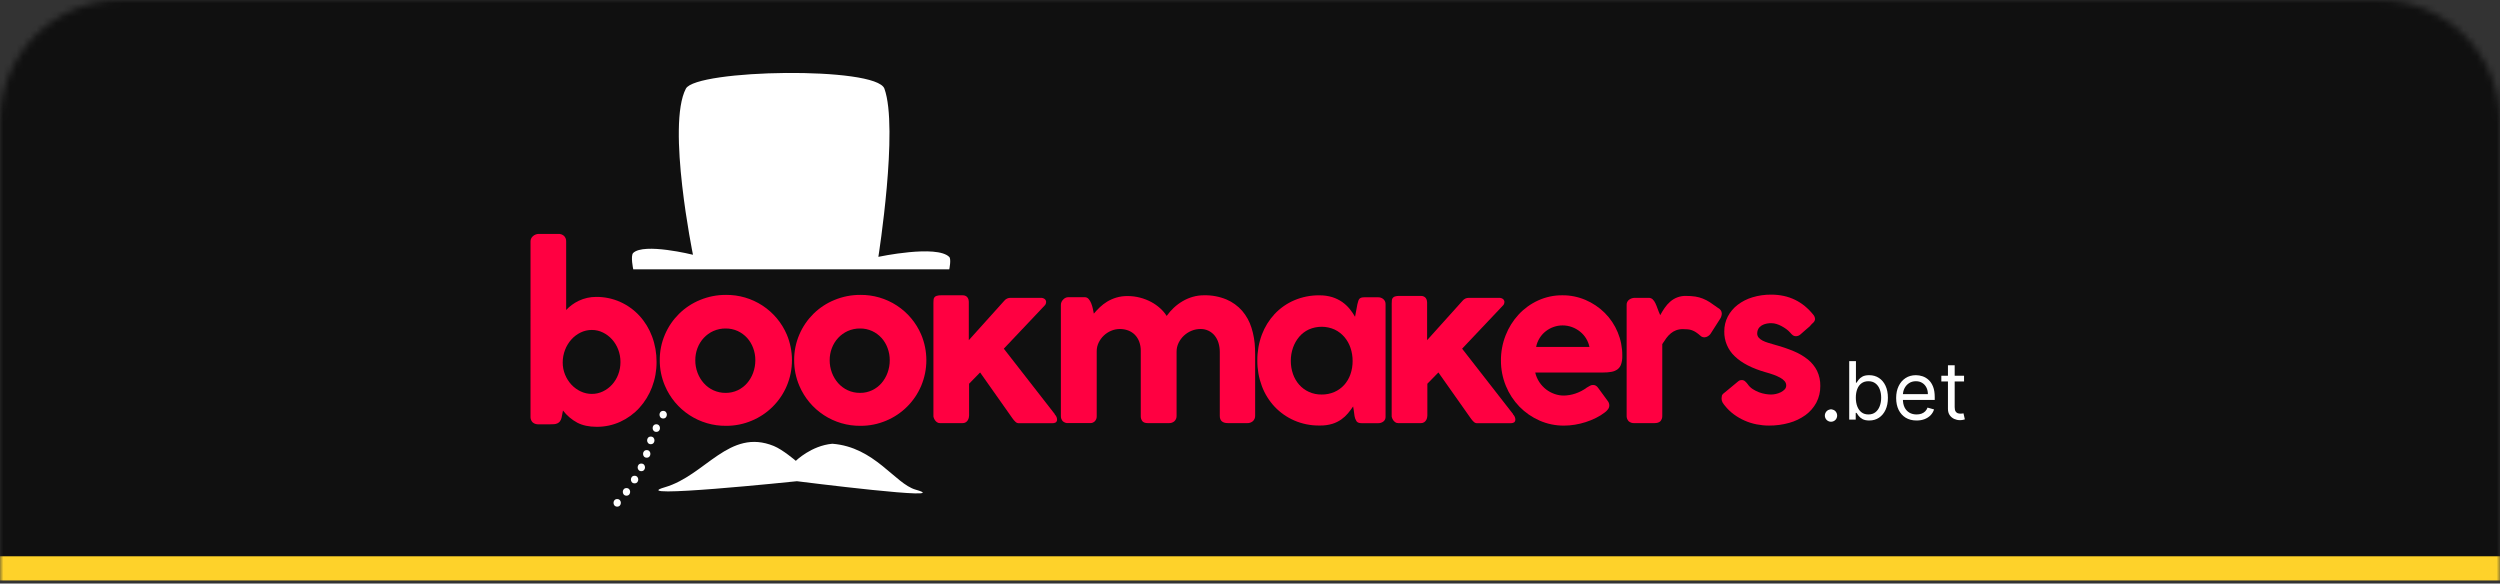
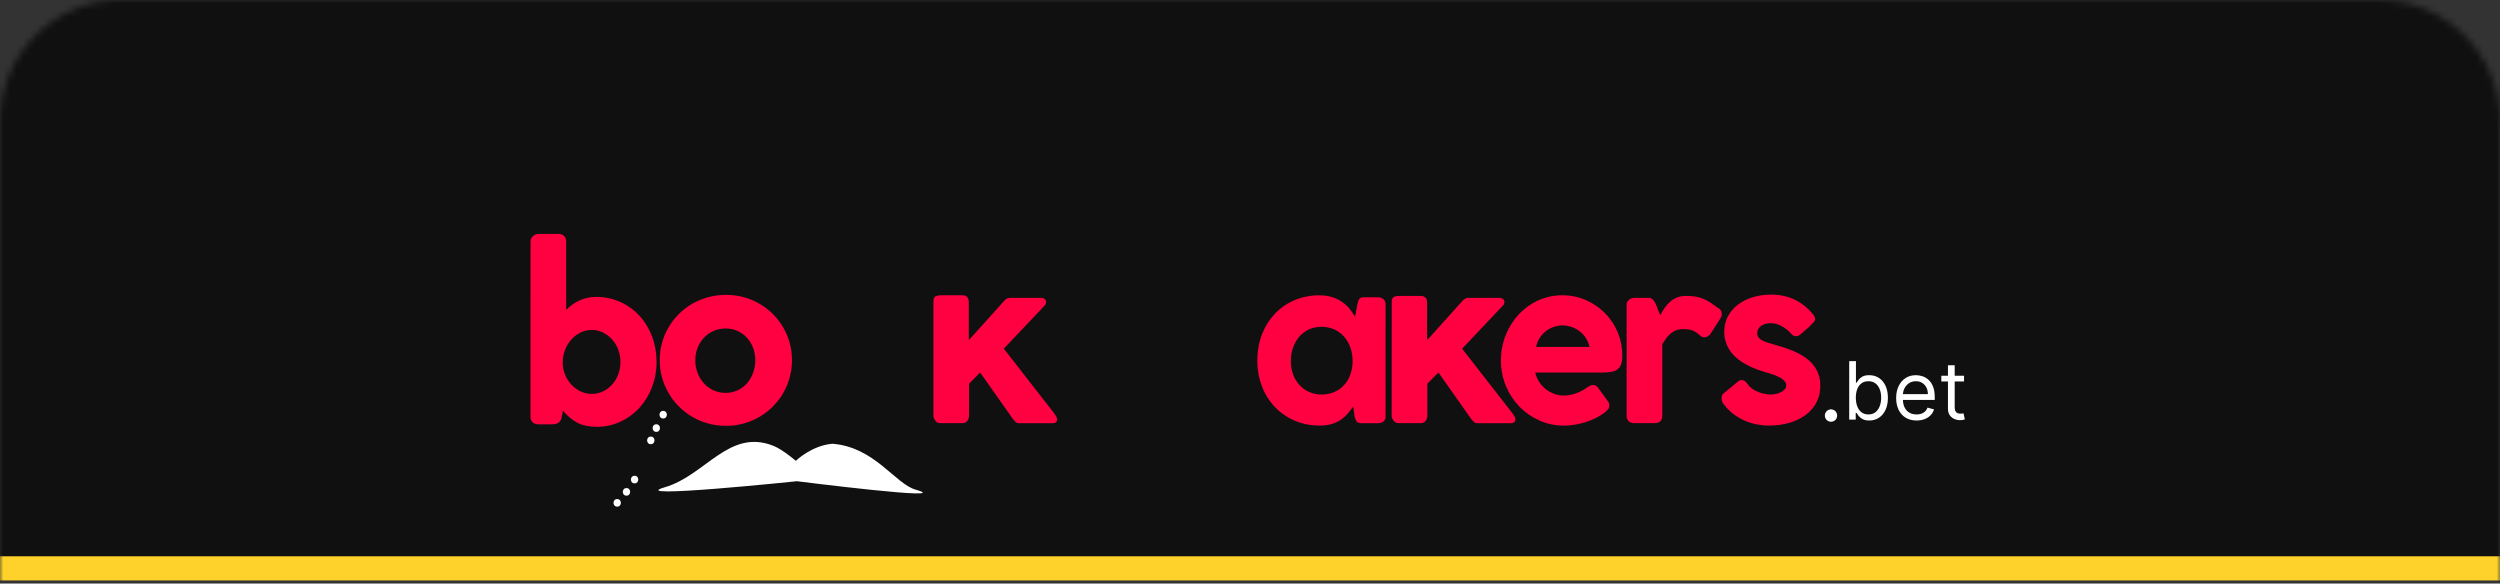
<svg xmlns="http://www.w3.org/2000/svg" width="377" height="88" viewBox="0 0 377 88" fill="none">
  <rect x="0" y="0" width="377" height="88" fill="#333333" stroke="none" />
  <mask id="mask0_115_29" style="mask-type:alpha" maskUnits="userSpaceOnUse" x="0" y="0" width="377" height="88">
    <path d="M0 18.236C0 8.165 8.165 0 18.236 0H358.764C368.835 0 377 8.165 377 18.236V88H0V18.236Z" fill="#313131" />
  </mask>
  <g mask="url(#mask0_115_29)">
    <rect x="-12.765" y="-6.382" width="403.021" height="92.093" fill="#101010" stroke="#FED22A" stroke-width="3.647" />
  </g>
  <path d="M275.187 62.669C275.186 62.544 275.211 62.419 275.261 62.305C275.309 62.195 275.377 62.094 275.46 62.008C275.543 61.923 275.642 61.856 275.752 61.811C275.867 61.762 275.991 61.737 276.116 61.738C276.241 61.738 276.365 61.763 276.481 61.811C276.591 61.855 276.692 61.922 276.776 62.008C276.858 62.094 276.924 62.195 276.971 62.305C277.019 62.42 277.043 62.544 277.043 62.669C277.043 62.794 277.019 62.918 276.971 63.034C276.926 63.144 276.859 63.244 276.775 63.328C276.691 63.412 276.591 63.479 276.481 63.524C276.366 63.574 276.241 63.6 276.116 63.599C275.991 63.601 275.866 63.575 275.752 63.524C275.643 63.477 275.544 63.411 275.46 63.327C275.376 63.243 275.308 63.143 275.261 63.034C275.211 62.919 275.185 62.795 275.187 62.669Z" fill="white" />
  <path d="M276.126 63.342C275.914 63.342 275.731 63.266 275.579 63.114C275.427 62.962 275.351 62.78 275.351 62.568C275.351 62.355 275.427 62.173 275.579 62.021C275.731 61.869 275.914 61.793 276.126 61.793C276.338 61.793 276.52 61.869 276.672 62.021C276.824 62.173 276.9 62.355 276.9 62.568C276.9 62.708 276.865 62.837 276.793 62.955C276.724 63.073 276.631 63.167 276.513 63.239C276.398 63.308 276.269 63.342 276.126 63.342ZM278.861 63.273V54.46H279.876V57.713H279.962C280.037 57.599 280.14 57.452 280.272 57.274C280.407 57.094 280.599 56.933 280.849 56.792C281.101 56.649 281.443 56.577 281.873 56.577C282.43 56.577 282.92 56.716 283.345 56.995C283.77 57.273 284.101 57.667 284.339 58.178C284.577 58.689 284.696 59.291 284.696 59.986C284.696 60.686 284.577 61.292 284.339 61.806C284.101 62.317 283.771 62.712 283.349 62.994C282.928 63.272 282.441 63.411 281.89 63.411C281.466 63.411 281.126 63.341 280.87 63.2C280.615 63.057 280.419 62.895 280.281 62.714C280.143 62.53 280.037 62.378 279.962 62.258H279.842V63.273H278.861ZM279.859 59.968C279.859 60.468 279.932 60.908 280.079 61.289C280.225 61.668 280.439 61.965 280.72 62.18C281.001 62.393 281.345 62.499 281.753 62.499C282.177 62.499 282.532 62.387 282.816 62.163C283.103 61.937 283.318 61.632 283.461 61.251C283.607 60.866 283.681 60.439 283.681 59.968C283.681 59.504 283.609 59.085 283.465 58.712C283.325 58.336 283.111 58.039 282.824 57.821C282.54 57.6 282.183 57.489 281.753 57.489C281.34 57.489 280.992 57.594 280.711 57.804C280.43 58.01 280.218 58.3 280.074 58.673C279.931 59.043 279.859 59.475 279.859 59.968ZM289.021 63.411C288.384 63.411 287.835 63.271 287.373 62.989C286.914 62.705 286.56 62.309 286.31 61.802C286.063 61.291 285.94 60.697 285.94 60.02C285.94 59.343 286.063 58.746 286.31 58.23C286.56 57.71 286.907 57.306 287.352 57.016C287.799 56.724 288.321 56.577 288.918 56.577C289.262 56.577 289.602 56.635 289.938 56.749C290.274 56.864 290.579 57.051 290.855 57.309C291.13 57.564 291.349 57.903 291.513 58.324C291.677 58.746 291.758 59.265 291.758 59.882V60.313H286.663V59.435H290.725C290.725 59.062 290.651 58.729 290.502 58.436C290.355 58.144 290.146 57.913 289.873 57.743C289.604 57.574 289.285 57.489 288.918 57.489C288.513 57.489 288.163 57.59 287.868 57.791C287.575 57.989 287.35 58.247 287.192 58.565C287.034 58.884 286.956 59.225 286.956 59.59V60.175C286.956 60.674 287.042 61.097 287.214 61.444C287.389 61.789 287.631 62.051 287.941 62.232C288.251 62.41 288.611 62.499 289.021 62.499C289.288 62.499 289.529 62.462 289.744 62.387C289.962 62.309 290.15 62.195 290.308 62.043C290.466 61.888 290.588 61.696 290.674 61.466L291.655 61.741C291.552 62.074 291.378 62.367 291.134 62.619C290.89 62.869 290.589 63.064 290.231 63.205C289.872 63.342 289.469 63.411 289.021 63.411ZM296.178 56.663V57.524H292.752V56.663H296.178ZM293.751 55.08H294.766V61.38C294.766 61.667 294.808 61.882 294.891 62.025C294.977 62.166 295.086 62.261 295.218 62.309C295.353 62.355 295.495 62.378 295.644 62.378C295.756 62.378 295.848 62.373 295.92 62.361C295.992 62.347 296.049 62.335 296.092 62.327L296.299 63.239C296.23 63.265 296.134 63.291 296.01 63.316C295.887 63.345 295.73 63.359 295.541 63.359C295.254 63.359 294.973 63.298 294.698 63.175C294.425 63.051 294.198 62.863 294.018 62.611C293.84 62.358 293.751 62.04 293.751 61.655V55.08Z" fill="white" />
  <path d="M100.007 63.109C100.747 63.109 100.747 61.96 100.007 61.96C99.267 61.96 99.267 63.109 100.007 63.109Z" fill="white" />
  <path d="M98.971 65.128C99.711 65.128 99.711 63.98 98.971 63.98C98.231 63.98 98.231 65.128 98.971 65.128Z" fill="white" />
  <path d="M98.14 66.985C98.88 66.985 98.88 65.836 98.14 65.836C97.4 65.836 97.4 66.985 98.14 66.985Z" fill="white" />
-   <path d="M97.526 69.021C98.266 69.021 98.266 67.874 97.526 67.874C96.786 67.874 96.786 69.021 97.526 69.021Z" fill="white" />
-   <path d="M96.712 71.053C97.452 71.053 97.452 69.905 96.712 69.905C95.972 69.905 95.972 71.053 96.712 71.053Z" fill="white" />
  <path d="M95.695 72.892C96.435 72.892 96.435 71.744 95.695 71.744C94.955 71.744 94.955 72.892 95.695 72.892Z" fill="white" />
  <path d="M94.473 74.749C95.213 74.749 95.213 73.601 94.473 73.601C93.733 73.601 93.733 74.749 94.473 74.749Z" fill="white" />
  <path d="M93.073 76.402C93.812 76.402 93.812 75.256 93.073 75.256C92.333 75.256 92.333 76.402 93.073 76.402Z" fill="white" />
  <path d="M116.686 67.254C109.961 64.52 106.403 71.689 100.257 73.478C93.973 75.301 120.176 72.567 120.176 72.567C120.176 72.567 144.453 75.644 138.087 73.843C134.966 72.959 131.915 67.406 125.511 66.917C122.323 67.21 120.01 69.494 120.01 69.494C120.01 69.494 118.044 67.806 116.686 67.254Z" fill="white" />
-   <path d="M95.493 40.616H143.149C143.149 40.616 143.474 39.072 143.149 38.749C141.259 36.859 132.458 38.731 132.458 38.731C132.458 38.731 135.522 19.335 133.369 13.368C132.146 9.969 104.957 10.461 103.43 13.368C100.514 18.916 104.5 38.418 104.5 38.418C104.5 38.418 97.108 36.577 95.487 38.144C95.053 38.563 95.493 40.616 95.493 40.616Z" fill="white" />
  <path d="M260.112 61.177C259.974 61.019 259.851 60.847 259.747 60.665C259.651 60.477 259.605 60.268 259.612 60.056C259.615 59.929 259.631 59.803 259.659 59.679C259.692 59.532 259.842 59.36 260.115 59.167L262.144 57.485C262.223 57.412 262.321 57.363 262.426 57.341C262.505 57.322 262.586 57.312 262.667 57.312C262.845 57.312 263.016 57.376 263.15 57.494C263.294 57.618 263.423 57.757 263.536 57.91C263.739 58.215 264.002 58.475 264.311 58.673C264.611 58.868 264.932 59.031 265.268 59.158C265.584 59.277 265.911 59.364 266.244 59.419C266.519 59.465 266.797 59.491 267.076 59.495C267.321 59.492 267.565 59.464 267.805 59.41C268.063 59.353 268.313 59.265 268.55 59.147C268.767 59.042 268.963 58.898 269.13 58.722C269.282 58.56 269.365 58.345 269.361 58.123C269.362 57.88 269.272 57.645 269.109 57.465C268.917 57.252 268.688 57.076 268.433 56.944C268.116 56.774 267.787 56.628 267.447 56.508C267.072 56.373 266.672 56.247 266.248 56.131C264.21 55.551 262.664 54.752 261.608 53.734C261.095 53.255 260.689 52.673 260.416 52.026C260.142 51.38 260.008 50.683 260.022 49.981C260.012 49.198 260.194 48.425 260.553 47.729C260.912 47.047 261.413 46.45 262.023 45.979C262.692 45.466 263.449 45.08 264.256 44.838C265.177 44.559 266.136 44.421 267.099 44.432C269.742 44.432 271.876 45.465 273.5 47.53C273.573 47.626 273.629 47.734 273.664 47.849C273.694 47.94 273.71 48.034 273.713 48.13C273.696 48.272 273.642 48.408 273.558 48.525C273.44 48.661 273.31 48.788 273.17 48.902H273.19L273.132 48.961L273.094 48.999L272.911 49.211L272.39 49.657C272.068 49.94 271.79 50.185 271.559 50.386C271.379 50.569 271.137 50.679 270.881 50.696C270.697 50.709 270.514 50.661 270.36 50.559C270.218 50.444 270.088 50.315 269.973 50.173C269.795 49.968 269.594 49.785 269.374 49.626C269.141 49.459 268.897 49.307 268.645 49.172C268.402 49.04 268.146 48.933 267.881 48.853C267.645 48.779 267.399 48.74 267.152 48.737C266.757 48.724 266.363 48.786 265.991 48.919C265.748 49.009 265.527 49.151 265.344 49.334C265.207 49.475 265.107 49.648 265.052 49.837C265.014 49.974 264.991 50.114 264.985 50.255C264.976 50.499 265.059 50.737 265.218 50.922C265.385 51.105 265.585 51.256 265.807 51.367C266.065 51.496 266.333 51.602 266.609 51.685L267.46 51.937L267.79 52.034C268.711 52.284 269.615 52.594 270.496 52.961C271.261 53.273 271.977 53.693 272.623 54.208C273.2 54.67 273.672 55.251 274.007 55.91C274.349 56.624 274.519 57.409 274.501 58.201C274.516 59.08 274.309 59.948 273.901 60.725C273.502 61.466 272.941 62.107 272.261 62.601C271.517 63.133 270.685 63.529 269.804 63.771C268.816 64.048 267.795 64.184 266.769 64.177C266.143 64.177 265.518 64.116 264.903 63.995C263.665 63.755 262.496 63.243 261.48 62.497C260.967 62.121 260.506 61.677 260.112 61.177Z" fill="#FF0041" />
  <path d="M245.297 46.018C245.284 45.855 245.313 45.692 245.382 45.545C245.452 45.397 245.559 45.271 245.693 45.178C245.928 45.012 246.207 44.921 246.495 44.915H248.603C248.716 44.91 248.828 44.927 248.934 44.965C249.04 45.003 249.138 45.062 249.221 45.137C249.39 45.306 249.527 45.503 249.628 45.719C249.757 45.989 249.87 46.266 249.967 46.55C250.076 46.865 250.209 47.191 250.362 47.527C250.564 47.15 250.787 46.785 251.029 46.433C251.264 46.091 251.54 45.778 251.851 45.504C252.51 44.916 253.369 44.601 254.251 44.625C254.724 44.621 255.196 44.653 255.664 44.722C256.051 44.784 256.43 44.888 256.794 45.032C257.162 45.18 257.516 45.363 257.849 45.578C258.195 45.804 258.589 46.078 259.028 46.401C259.44 46.621 259.646 46.916 259.646 47.29C259.636 47.557 259.556 47.817 259.415 48.044L258.055 50.175C257.896 50.48 257.626 50.712 257.301 50.822C257.143 50.878 256.974 50.886 256.812 50.847C256.65 50.807 256.503 50.721 256.389 50.6C256.186 50.417 255.969 50.249 255.74 50.099C255.554 49.975 255.352 49.874 255.141 49.8C254.938 49.727 254.727 49.681 254.512 49.663C254.293 49.643 254.049 49.634 253.783 49.634C253.437 49.627 253.093 49.683 252.768 49.8C252.477 49.908 252.206 50.065 251.966 50.263C251.713 50.473 251.486 50.712 251.29 50.977C251.084 51.256 250.876 51.562 250.67 51.888V62.669C250.693 62.978 250.592 63.283 250.389 63.518C250.203 63.711 249.9 63.808 249.478 63.808H246.458C246.144 63.829 245.835 63.724 245.598 63.518C245.492 63.405 245.41 63.271 245.359 63.125C245.307 62.979 245.286 62.823 245.297 62.669V46.018Z" fill="#FF0041" />
  <path d="M235.803 59.651C236.398 59.643 236.989 59.542 237.553 59.352C238.182 59.144 238.773 58.837 239.304 58.44L239.776 58.169C239.915 58.091 240.072 58.05 240.232 58.052C240.373 58.052 240.513 58.086 240.638 58.151C240.786 58.234 240.912 58.353 241.003 58.497L242.433 60.451C242.592 60.642 242.68 60.881 242.685 61.129C242.684 61.337 242.617 61.541 242.492 61.708C242.357 61.894 242.194 62.057 242.009 62.191C241.593 62.512 241.146 62.79 240.675 63.022C240.176 63.272 239.659 63.482 239.127 63.651C238.591 63.824 238.043 63.957 237.487 64.046C236.945 64.136 236.396 64.182 235.847 64.183C234.576 64.192 233.317 63.932 232.154 63.419C231.024 62.922 230 62.213 229.136 61.331C228.264 60.432 227.572 59.376 227.097 58.218C226.59 56.992 226.334 55.678 226.342 54.352C226.335 53.059 226.575 51.776 227.047 50.572C227.497 49.415 228.159 48.352 229.001 47.439C229.831 46.543 230.83 45.82 231.941 45.312C233.09 44.785 234.34 44.517 235.604 44.529C236.806 44.52 237.996 44.76 239.1 45.234C240.169 45.691 241.143 46.344 241.972 47.159C242.824 48.004 243.499 49.01 243.957 50.119C244.416 51.228 244.648 52.418 244.641 53.618V53.738C244.65 54.148 244.589 54.557 244.458 54.946C244.358 55.241 244.174 55.5 243.928 55.69C243.664 55.881 243.36 56.01 243.038 56.067C242.627 56.143 242.209 56.178 241.79 56.173H231.511C231.63 56.693 231.843 57.187 232.138 57.631C232.415 58.048 232.759 58.418 233.155 58.725C233.541 59.02 233.971 59.252 234.431 59.412C234.871 59.568 235.335 59.649 235.803 59.651ZM239.69 52.322C239.599 51.87 239.429 51.438 239.187 51.046C238.947 50.65 238.638 50.3 238.276 50.011C237.91 49.718 237.499 49.486 237.059 49.324C236.603 49.157 236.122 49.072 235.637 49.072C235.186 49.072 234.738 49.148 234.312 49.295C233.883 49.442 233.481 49.658 233.122 49.934C232.756 50.217 232.442 50.56 232.194 50.95C231.926 51.368 231.74 51.834 231.647 52.322H239.69Z" fill="#FF0041" />
  <path d="M209.872 45.766C209.872 45.599 209.872 45.446 209.892 45.301C209.899 45.171 209.942 45.045 210.016 44.937C210.104 44.829 210.222 44.749 210.355 44.706C210.574 44.641 210.804 44.613 211.033 44.625H214.262C214.425 44.619 214.587 44.652 214.734 44.722C214.85 44.781 214.95 44.867 215.026 44.973C215.094 45.073 215.142 45.184 215.17 45.301C215.193 45.403 215.206 45.507 215.208 45.611V51.298L220.565 45.342C220.677 45.205 220.819 45.096 220.98 45.022C221.14 44.948 221.315 44.912 221.492 44.915H226.058C226.272 44.904 226.484 44.968 226.656 45.097C226.725 45.153 226.78 45.223 226.817 45.303C226.854 45.384 226.872 45.472 226.869 45.56C226.859 45.652 226.84 45.743 226.812 45.832C226.762 45.942 226.688 46.041 226.597 46.122L220.488 52.581L228.185 62.461H228.145C228.263 62.574 228.358 62.709 228.425 62.858C228.479 62.972 228.509 63.097 228.513 63.223C228.524 63.311 228.513 63.4 228.481 63.483C228.449 63.565 228.398 63.639 228.33 63.697C228.157 63.793 227.958 63.837 227.76 63.822H222.732C222.555 63.819 222.386 63.751 222.258 63.629C222.071 63.456 221.905 63.262 221.764 63.05L216.91 56.166L215.246 57.868V62.669C215.243 62.772 215.23 62.875 215.208 62.977C215.181 63.11 215.133 63.237 215.064 63.354C214.989 63.481 214.886 63.59 214.763 63.673C214.614 63.769 214.439 63.816 214.262 63.808H210.85C210.684 63.813 210.521 63.762 210.387 63.664C210.265 63.574 210.159 63.462 210.077 63.334C210.007 63.229 209.952 63.115 209.913 62.995C209.893 62.935 209.876 62.874 209.864 62.813L209.872 45.766Z" fill="#FF0041" />
  <path d="M204.264 62.745C204.238 62.499 204.206 62.258 204.167 62.016C204.129 61.774 204.091 61.535 204.053 61.287C203.812 61.645 203.554 61.991 203.278 62.322C202.984 62.673 202.646 62.985 202.272 63.25C201.856 63.542 201.396 63.767 200.91 63.917C200.311 64.096 199.688 64.18 199.062 64.169H198.966C197.667 64.185 196.379 63.928 195.186 63.414C194.071 62.929 193.064 62.226 192.226 61.345C191.381 60.446 190.723 59.387 190.292 58.231C189.828 56.995 189.596 55.684 189.607 54.363C189.594 53.03 189.826 51.706 190.292 50.457C190.723 49.31 191.374 48.258 192.208 47.359C193.038 46.474 194.042 45.77 195.157 45.291C196.36 44.776 197.657 44.519 198.966 44.536C199.62 44.528 200.273 44.619 200.9 44.807C201.433 44.974 201.938 45.22 202.398 45.536C202.817 45.829 203.195 46.178 203.52 46.572C203.828 46.948 204.103 47.349 204.342 47.771L204.69 45.896C204.742 45.69 204.789 45.515 204.834 45.373C204.869 45.251 204.931 45.138 205.017 45.044C205.098 44.966 205.198 44.91 205.307 44.88C205.452 44.844 205.601 44.828 205.751 44.831H207.84C208.123 44.827 208.398 44.927 208.613 45.112C208.722 45.206 208.809 45.323 208.866 45.456C208.923 45.588 208.949 45.731 208.943 45.876V62.851C208.95 62.988 208.923 63.124 208.866 63.249C208.808 63.373 208.722 63.482 208.613 63.565C208.391 63.734 208.118 63.823 207.84 63.817H205.347C204.96 63.817 204.7 63.72 204.565 63.527C204.411 63.291 204.308 63.024 204.264 62.745ZM194.654 54.411C194.649 55.089 194.759 55.762 194.982 56.403C195.187 56.996 195.506 57.544 195.92 58.016C196.328 58.476 196.829 58.846 197.389 59.1C197.988 59.369 198.639 59.504 199.296 59.495C199.96 59.505 200.619 59.373 201.229 59.109C201.792 58.863 202.296 58.5 202.708 58.045C203.123 57.577 203.442 57.032 203.646 56.441C203.869 55.796 203.98 55.118 203.974 54.436C203.978 53.763 203.87 53.093 203.655 52.455C203.454 51.854 203.139 51.297 202.728 50.815C202.32 50.343 201.819 49.962 201.257 49.694C200.646 49.42 199.984 49.278 199.315 49.276C198.646 49.275 197.984 49.413 197.371 49.683C196.811 49.944 196.313 50.324 195.913 50.795C195.506 51.28 195.191 51.836 194.984 52.435C194.763 53.07 194.651 53.738 194.654 54.411Z" fill="#FF0041" />
-   <path d="M163.598 44.818C163.705 44.818 163.81 44.842 163.907 44.887C164.004 44.932 164.089 44.998 164.158 45.08C164.322 45.269 164.453 45.485 164.544 45.718C164.651 45.981 164.736 46.252 164.795 46.529C164.859 46.819 164.912 47.076 164.95 47.293C165.232 46.958 165.532 46.639 165.849 46.336C166.188 46.013 166.561 45.728 166.961 45.485C167.394 45.225 167.859 45.02 168.344 44.876C168.893 44.716 169.463 44.638 170.035 44.645C170.675 44.642 171.312 44.724 171.931 44.887C172.509 45.036 173.068 45.254 173.595 45.534C174.082 45.794 174.536 46.113 174.947 46.482C175.328 46.821 175.661 47.211 175.935 47.641C176.25 47.197 176.609 46.785 177.007 46.413C177.414 46.033 177.861 45.7 178.341 45.418C178.824 45.134 179.341 44.913 179.879 44.76C180.426 44.604 180.992 44.526 181.561 44.528C182.721 44.501 183.873 44.715 184.946 45.157C185.854 45.543 186.663 46.128 187.315 46.868C187.955 47.617 188.435 48.489 188.726 49.431C189.048 50.455 189.227 51.518 189.258 52.591C189.271 52.888 189.276 53.176 189.276 53.452V62.668C189.285 62.824 189.259 62.98 189.201 63.126C189.143 63.271 189.053 63.401 188.939 63.508C188.706 63.711 188.405 63.818 188.097 63.807H185.181C184.356 63.807 183.943 63.443 183.943 62.714V53.074C183.946 52.616 183.881 52.161 183.75 51.722C183.633 51.321 183.44 50.946 183.18 50.619C182.922 50.297 182.593 50.039 182.219 49.865C181.845 49.69 181.436 49.604 181.024 49.613C180.569 49.614 180.119 49.702 179.699 49.874C179.274 50.045 178.885 50.292 178.549 50.603C178.212 50.914 177.937 51.285 177.736 51.696C177.53 52.115 177.425 52.575 177.428 53.041V62.686C177.437 62.84 177.414 62.994 177.358 63.137C177.303 63.281 177.217 63.41 177.107 63.517C176.881 63.716 176.587 63.819 176.287 63.807H173.092C172.718 63.807 172.447 63.714 172.279 63.527C172.096 63.294 172.006 63.002 172.027 62.706V52.901C172.034 52.426 171.953 51.954 171.787 51.509C171.641 51.122 171.417 50.77 171.129 50.475C170.846 50.194 170.506 49.976 170.132 49.836C169.724 49.684 169.291 49.608 168.856 49.613C168.418 49.615 167.984 49.704 167.58 49.874C166.751 50.214 166.076 50.848 165.685 51.654C165.483 52.067 165.38 52.52 165.384 52.979V62.783C165.393 63.052 165.296 63.313 165.114 63.512C165.023 63.608 164.912 63.684 164.789 63.734C164.665 63.784 164.533 63.807 164.4 63.802H161.083C160.931 63.815 160.778 63.794 160.635 63.743C160.491 63.691 160.361 63.609 160.252 63.503C160.067 63.292 159.97 63.019 159.98 62.739V46.017C159.976 45.856 160.006 45.696 160.069 45.547C160.132 45.399 160.226 45.266 160.345 45.157C160.527 44.957 160.78 44.835 161.05 44.818H163.598Z" fill="#FF0041" />
  <path d="M140.76 45.669C140.759 45.515 140.765 45.361 140.78 45.207C140.783 45.072 140.83 44.941 140.914 44.835C140.997 44.728 141.112 44.652 141.243 44.616C141.462 44.549 141.692 44.519 141.921 44.529H145.149C145.312 44.522 145.475 44.555 145.622 44.625C145.738 44.684 145.838 44.771 145.912 44.877C145.982 44.976 146.031 45.088 146.058 45.207C146.082 45.308 146.095 45.411 146.096 45.515V51.298L151.453 45.342C151.565 45.205 151.707 45.096 151.868 45.022C152.028 44.948 152.204 44.911 152.381 44.915H156.946C157.161 44.904 157.373 44.968 157.546 45.097C157.614 45.153 157.669 45.224 157.706 45.304C157.743 45.384 157.76 45.472 157.757 45.56C157.747 45.652 157.727 45.743 157.699 45.832C157.65 45.942 157.578 46.041 157.487 46.121L151.376 52.581L159.073 62.461H159.033C159.151 62.574 159.246 62.709 159.314 62.858C159.367 62.972 159.397 63.096 159.401 63.223C159.412 63.31 159.401 63.4 159.37 63.483C159.338 63.565 159.286 63.639 159.219 63.697C159.045 63.793 158.847 63.837 158.648 63.822H153.622C153.445 63.82 153.276 63.751 153.148 63.629C152.961 63.456 152.795 63.261 152.654 63.05L147.8 56.166L146.138 57.868V62.669C146.134 62.772 146.121 62.875 146.098 62.977C146.072 63.109 146.023 63.237 145.954 63.354C145.879 63.481 145.776 63.59 145.653 63.673C145.504 63.769 145.328 63.816 145.15 63.808H141.746C141.58 63.813 141.417 63.762 141.283 63.664C141.16 63.574 141.055 63.462 140.973 63.334C140.903 63.229 140.848 63.115 140.809 62.995C140.788 62.935 140.772 62.874 140.76 62.813V45.669Z" fill="#FF0041" />
-   <path d="M119.76 54.314C119.75 52.984 120.016 51.667 120.542 50.446C121.551 48.078 123.456 46.205 125.84 45.234C127.082 44.721 128.413 44.461 129.757 44.47C131.702 44.452 133.61 45.01 135.239 46.073C136.868 47.136 138.147 48.658 138.913 50.446C139.429 51.672 139.695 52.989 139.695 54.318C139.695 55.648 139.429 56.965 138.913 58.19C137.906 60.565 136.009 62.45 133.628 63.441C132.404 63.958 131.089 64.221 129.76 64.214C127.801 64.235 125.879 63.673 124.239 62.601C122.598 61.529 121.313 59.994 120.546 58.19C120.019 56.966 119.752 55.646 119.76 54.314ZM125.115 54.314C125.111 54.961 125.226 55.604 125.454 56.209C125.669 56.784 125.987 57.315 126.392 57.775C126.794 58.228 127.284 58.593 127.832 58.848C128.417 59.118 129.055 59.254 129.698 59.246C130.328 59.253 130.951 59.117 131.521 58.848C132.06 58.591 132.54 58.225 132.932 57.775C133.328 57.313 133.637 56.782 133.843 56.209C134.065 55.602 134.176 54.96 134.173 54.314C134.175 53.687 134.064 53.064 133.843 52.477C133.639 51.917 133.33 51.402 132.932 50.959C132.534 50.524 132.055 50.172 131.521 49.923C130.95 49.661 130.327 49.529 129.698 49.537C129.056 49.529 128.419 49.661 127.832 49.923C127.289 50.17 126.799 50.522 126.392 50.959C125.986 51.4 125.667 51.915 125.454 52.477C125.227 53.062 125.112 53.686 125.115 54.314Z" fill="#FF0041" />
  <path d="M99.492 54.314C99.482 52.984 99.749 51.667 100.275 50.446C101.285 48.078 103.189 46.205 105.573 45.234C106.815 44.721 108.147 44.461 109.49 44.47C111.436 44.452 113.343 45.01 114.972 46.073C116.602 47.136 117.88 48.658 118.647 50.446C119.163 51.672 119.428 52.989 119.428 54.318C119.428 55.648 119.163 56.965 118.647 58.19C117.639 60.565 115.742 62.45 113.361 63.441C112.138 63.958 110.822 64.221 109.494 64.214C107.534 64.235 105.612 63.673 103.972 62.601C102.331 61.529 101.046 59.994 100.279 58.19C99.752 56.966 99.484 55.647 99.492 54.314ZM104.85 54.314C104.845 54.961 104.959 55.603 105.187 56.209C105.402 56.784 105.72 57.315 106.126 57.775C106.527 58.228 107.017 58.593 107.565 58.848C108.15 59.118 108.788 59.254 109.432 59.246C110.061 59.253 110.685 59.117 111.254 58.848C111.793 58.591 112.273 58.225 112.665 57.775C113.062 57.313 113.371 56.782 113.576 56.209C113.797 55.602 113.908 54.96 113.904 54.314C113.908 53.687 113.796 53.064 113.576 52.477C113.372 51.917 113.063 51.402 112.665 50.959C112.267 50.524 111.788 50.172 111.254 49.923C110.683 49.662 110.06 49.53 109.432 49.537C108.789 49.529 108.152 49.661 107.565 49.923C107.022 50.17 106.532 50.522 106.126 50.959C105.719 51.4 105.4 51.915 105.187 52.477C104.961 53.063 104.847 53.686 104.852 54.314H104.85Z" fill="#FF0041" />
  <path d="M80.003 36.423C79.999 36.267 80.031 36.111 80.096 35.969C80.162 35.826 80.259 35.7 80.38 35.602C80.625 35.387 80.941 35.27 81.266 35.273H84.182C84.344 35.263 84.507 35.286 84.66 35.341C84.813 35.396 84.953 35.481 85.072 35.592C85.176 35.703 85.257 35.834 85.309 35.977C85.362 36.12 85.385 36.272 85.378 36.423V46.75C85.636 46.468 85.921 46.212 86.229 45.986C86.558 45.742 86.911 45.531 87.281 45.354C88.1 44.968 88.996 44.77 89.901 44.774C91.157 44.762 92.401 45.023 93.547 45.538C94.642 46.032 95.625 46.742 96.437 47.627C97.264 48.533 97.907 49.59 98.333 50.74C98.79 51.967 99.019 53.268 99.009 54.578C99.019 55.879 98.787 57.171 98.324 58.387C97.889 59.535 97.243 60.592 96.419 61.502C95.611 62.386 94.635 63.099 93.547 63.6C92.427 64.112 91.209 64.373 89.978 64.363C88.831 64.363 87.859 64.157 87.062 63.744C86.217 63.293 85.479 62.666 84.897 61.907L84.683 63C84.639 63.204 84.55 63.396 84.423 63.561C84.319 63.687 84.186 63.786 84.037 63.851C83.883 63.917 83.72 63.956 83.553 63.968C83.371 63.981 83.189 63.986 82.983 63.986H81.084C80.783 63.98 80.495 63.86 80.28 63.649C80.087 63.428 79.987 63.14 80.001 62.847L80.003 36.423ZM84.857 54.669C84.854 55.303 84.978 55.931 85.221 56.515C85.447 57.069 85.771 57.577 86.178 58.015C86.573 58.435 87.043 58.777 87.563 59.023C88.089 59.274 88.665 59.403 89.247 59.401C89.828 59.405 90.403 59.276 90.926 59.023C91.445 58.773 91.911 58.426 92.298 57.999C92.701 57.552 93.016 57.033 93.228 56.47C93.455 55.874 93.569 55.241 93.565 54.603C93.57 53.96 93.456 53.321 93.228 52.719C93.015 52.154 92.7 51.632 92.298 51.181C91.912 50.751 91.445 50.399 90.926 50.145C90.407 49.887 89.834 49.754 89.254 49.757C88.665 49.754 88.082 49.886 87.552 50.145C87.024 50.402 86.55 50.76 86.16 51.199C85.752 51.656 85.431 52.183 85.212 52.755C84.975 53.365 84.854 54.015 84.857 54.669Z" fill="#FF0041" />
</svg>